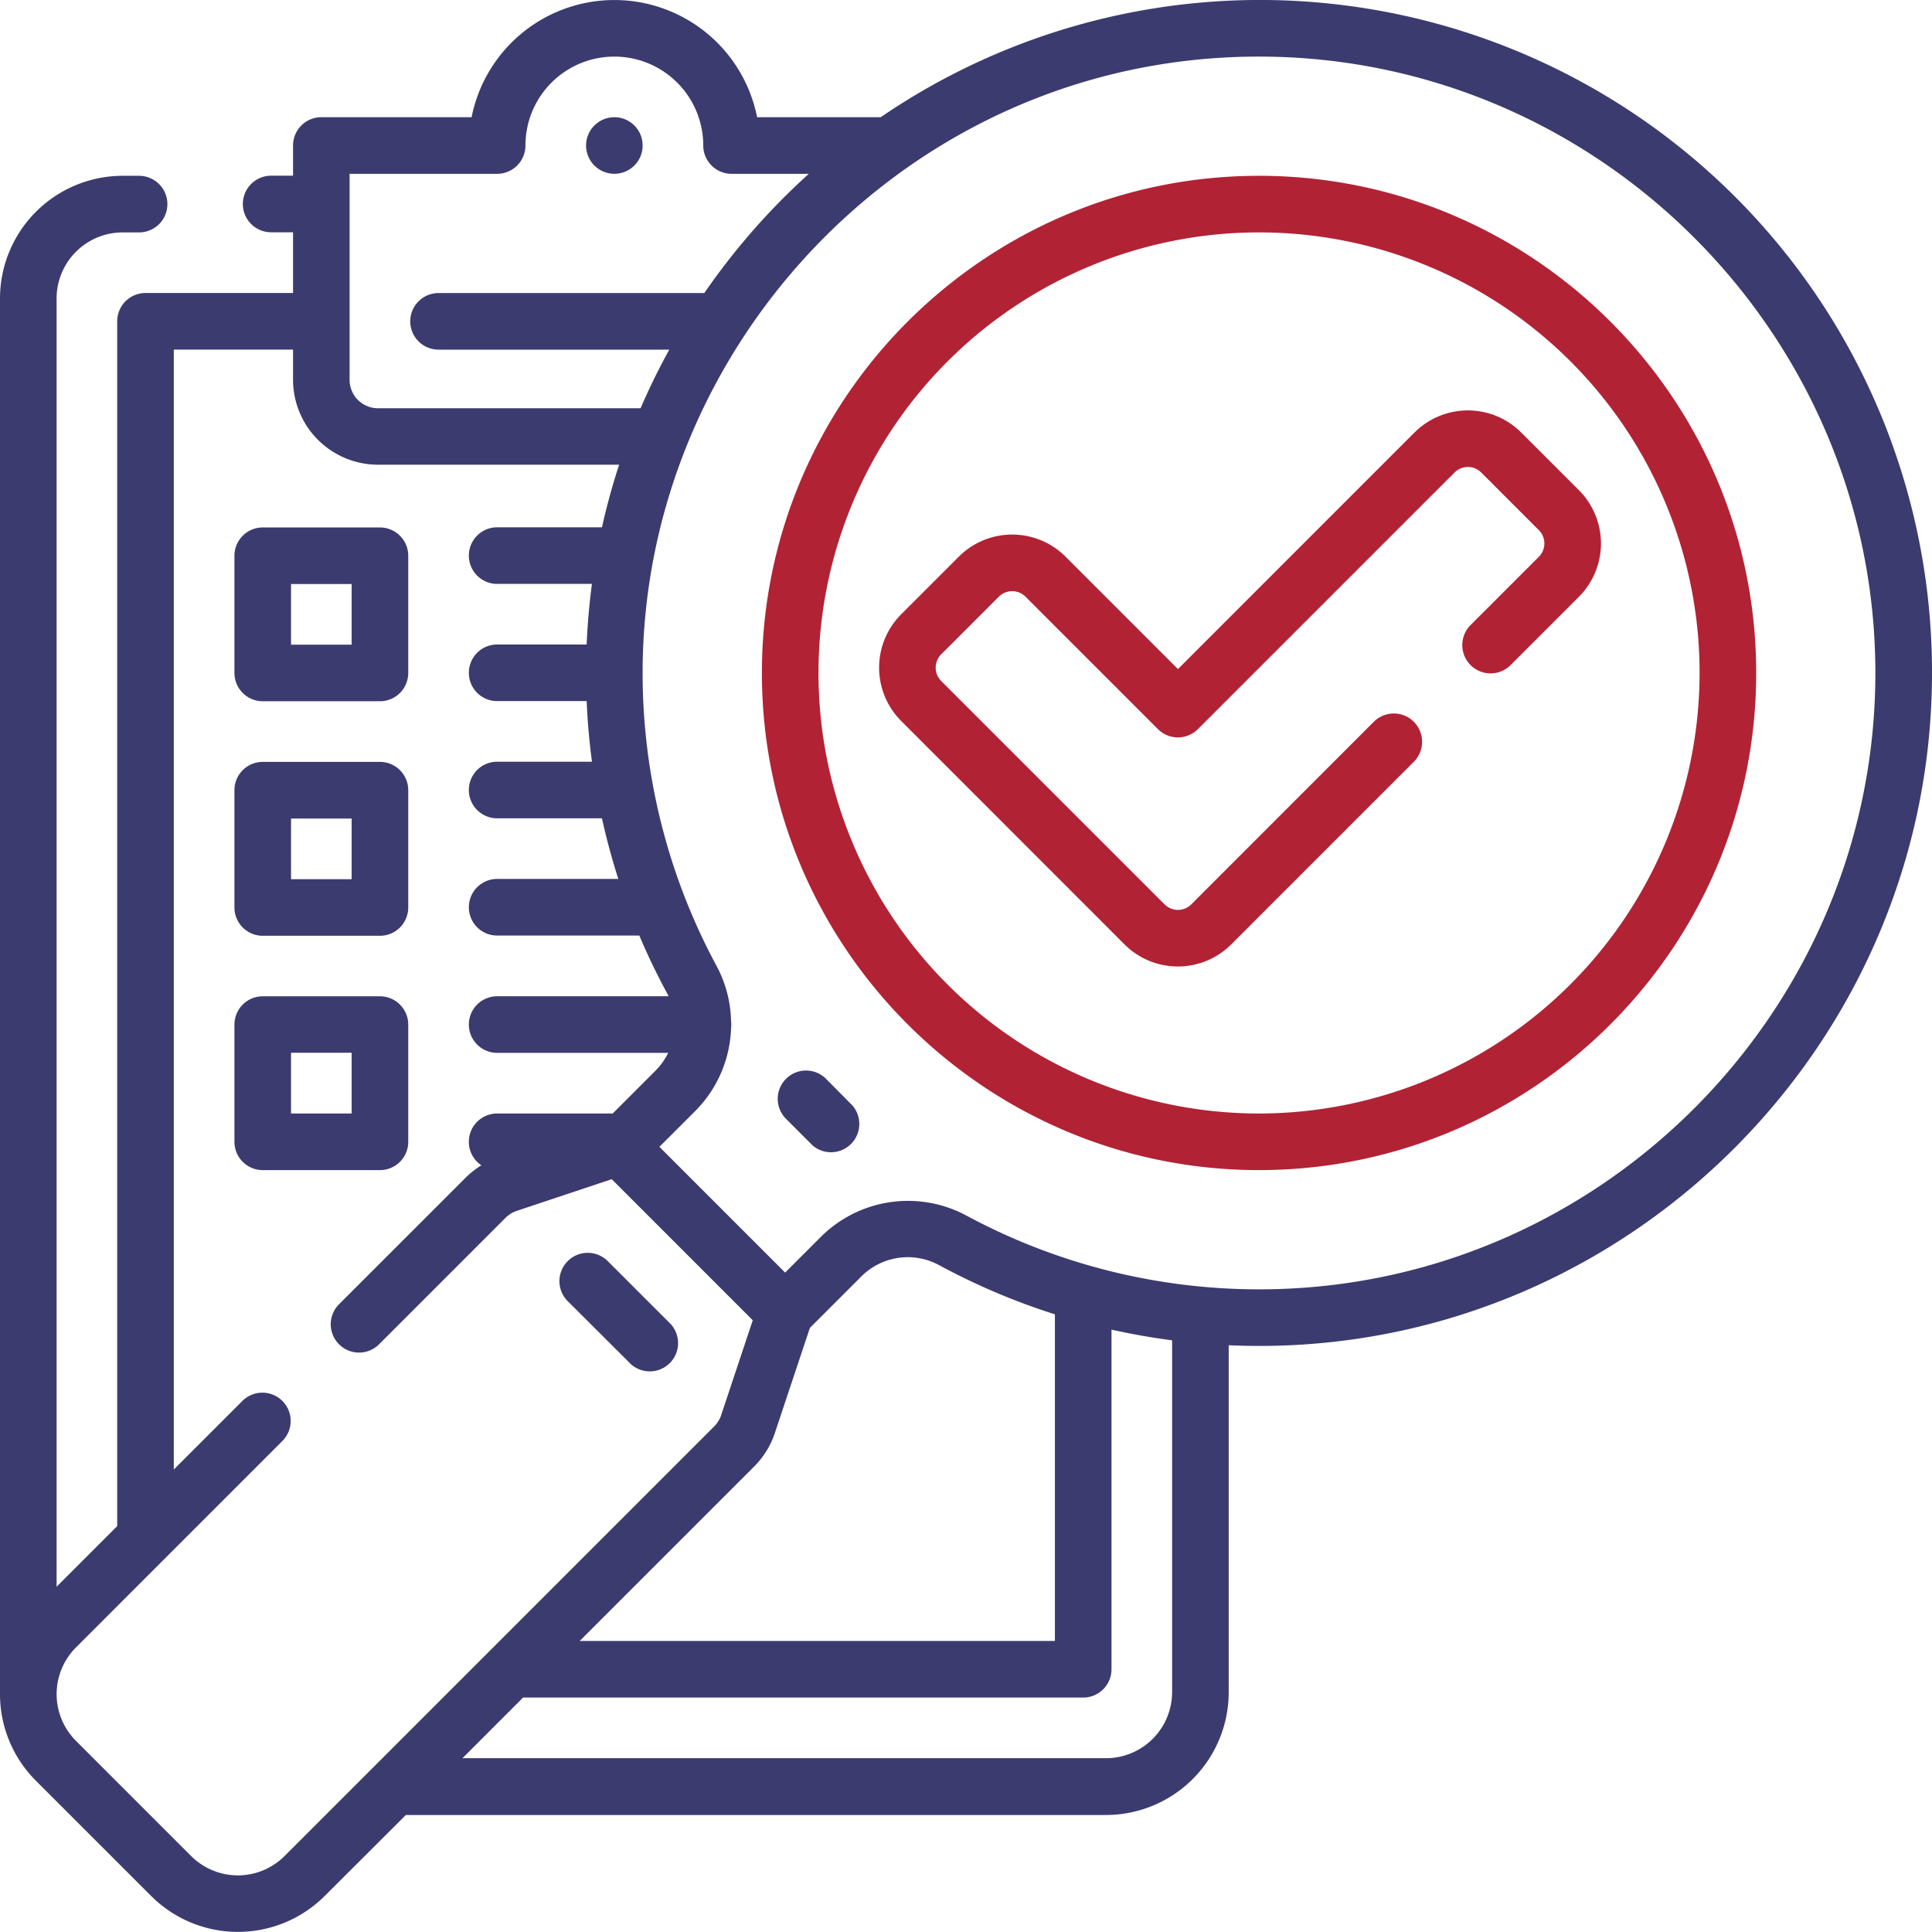
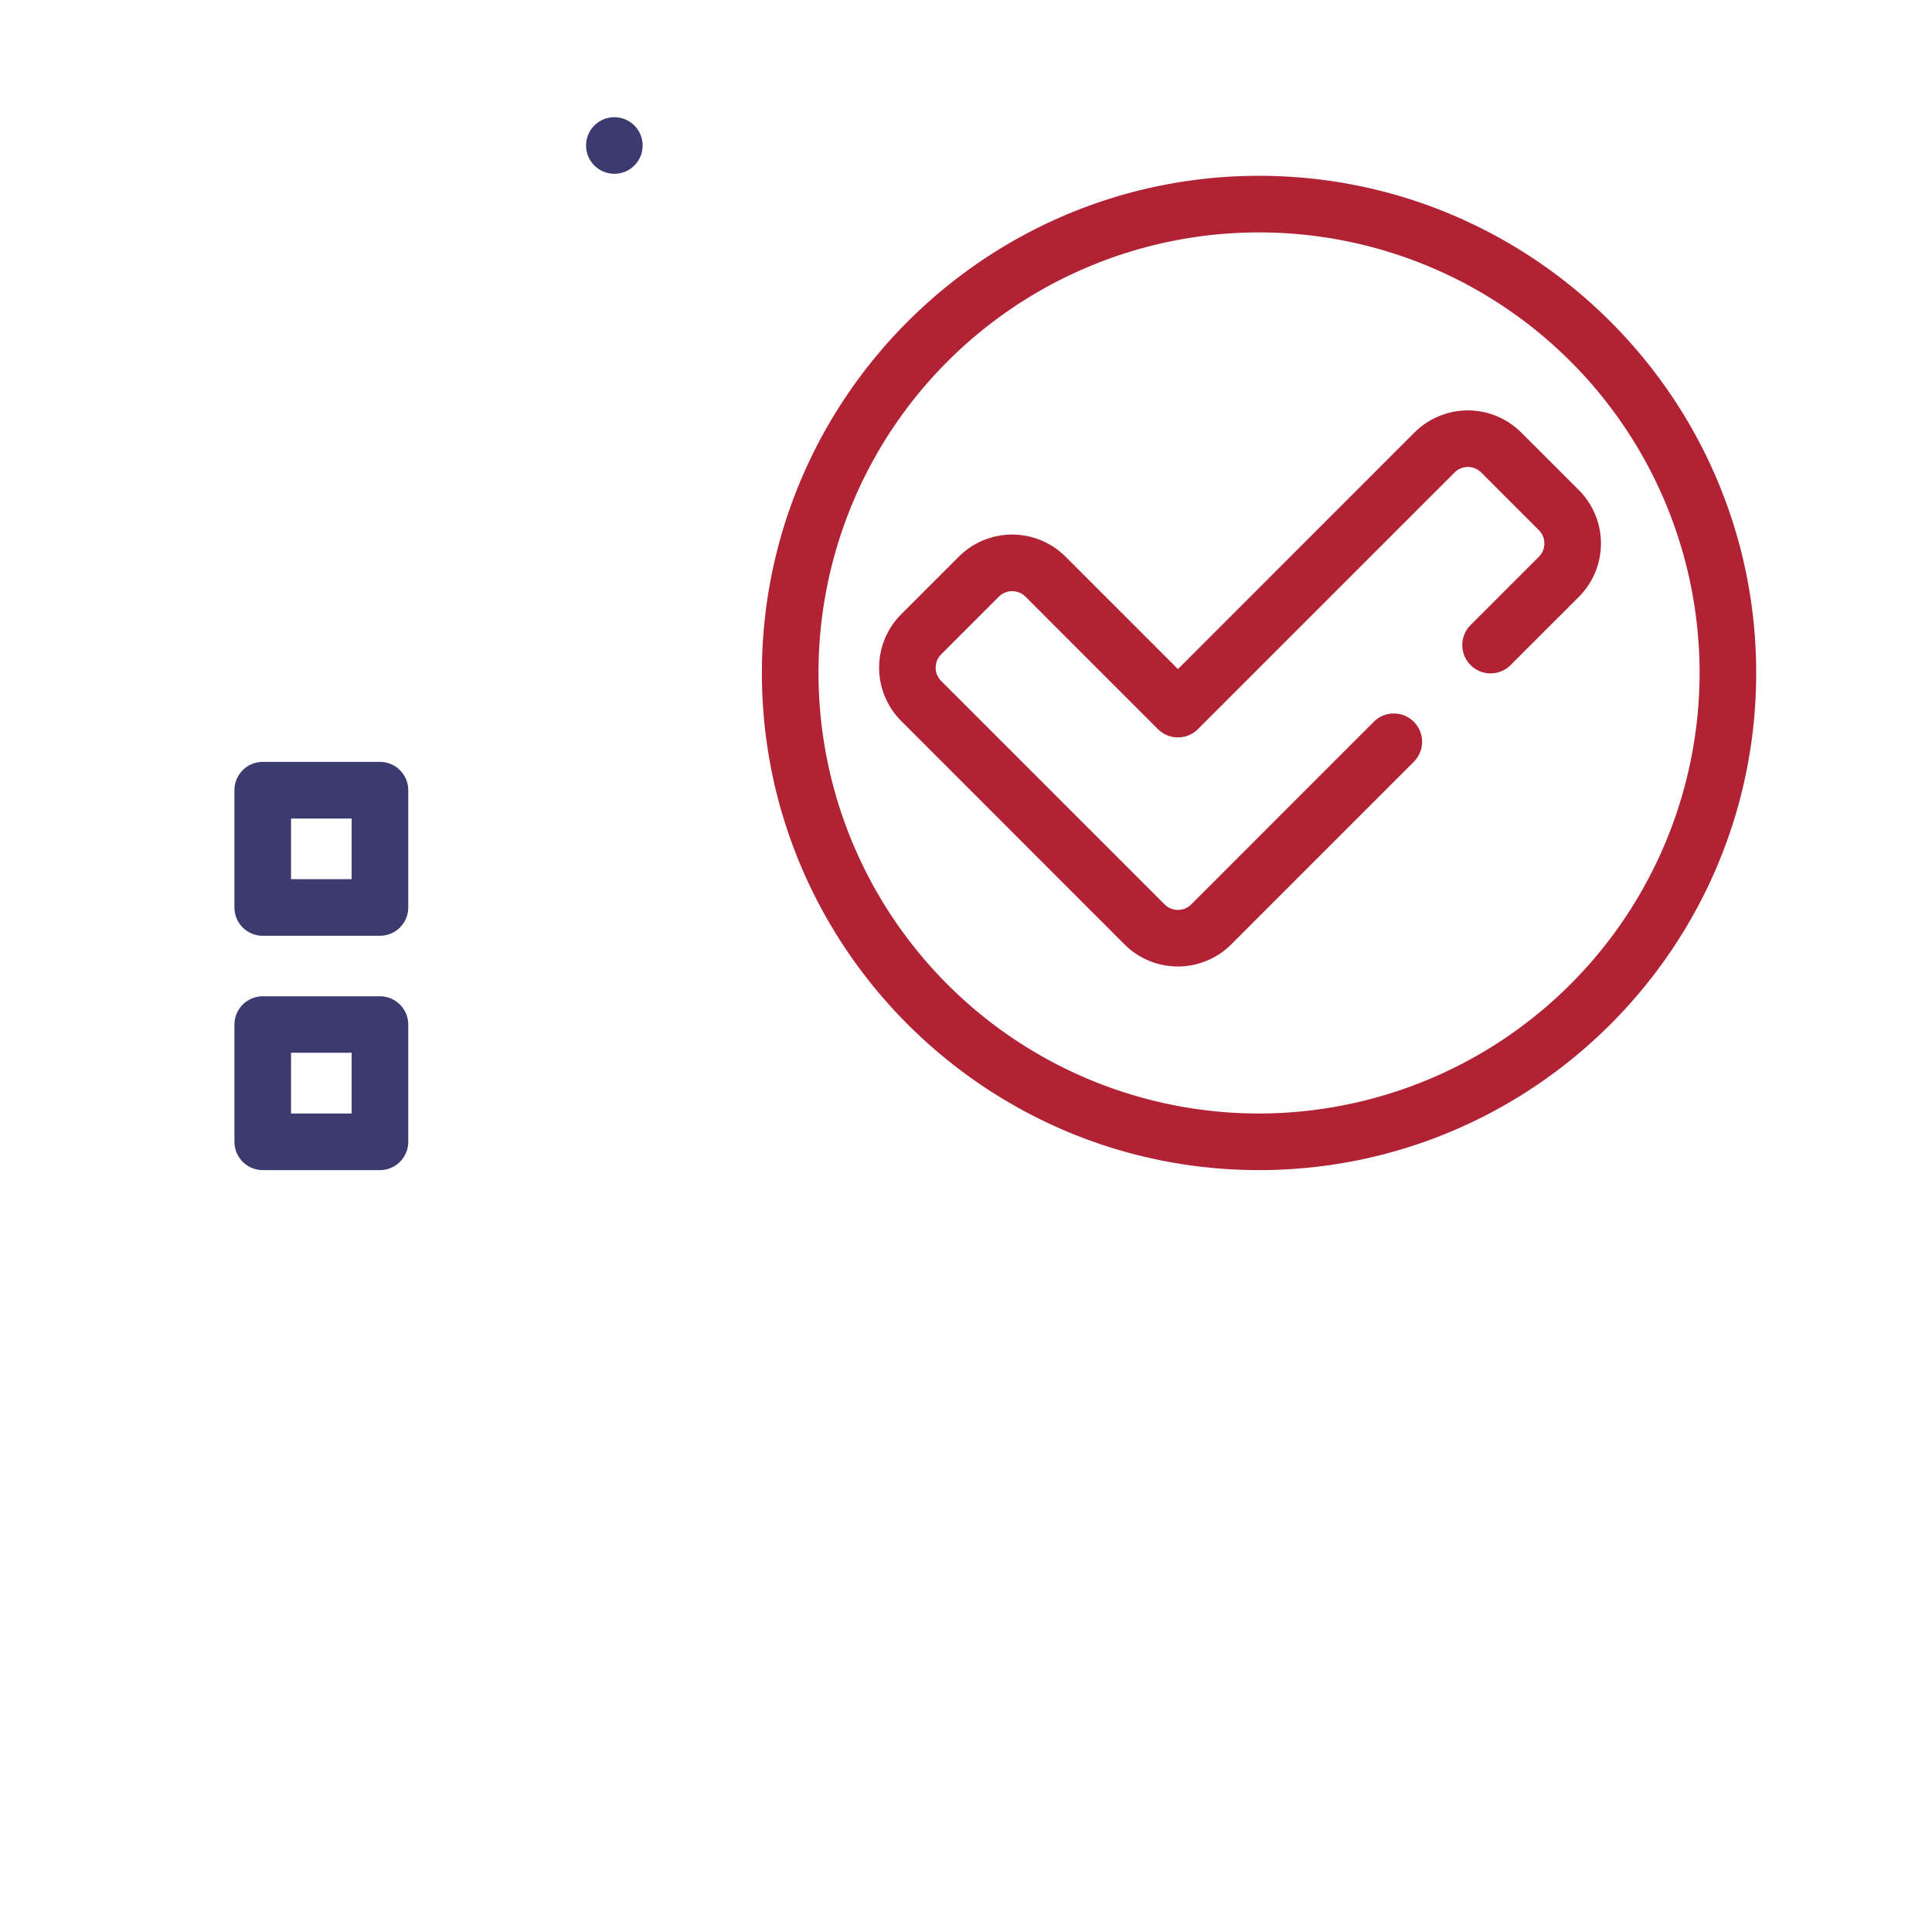
<svg xmlns="http://www.w3.org/2000/svg" id="Capa_1" data-name="Capa 1" viewBox="0 0 512 511.99">
  <defs>
    <style>.cls-1{fill:#b22235;}.cls-2{fill:#3c3b6f;}</style>
  </defs>
  <title>Final-Walkthrough</title>
  <path class="cls-1" d="M374.9,114.58l-62.73,62.74-29.79-29.79a20,20,0,0,0-28.28,0L238.83,162.8a20,20,0,0,0,0,28.28L298,250.28a20,20,0,0,0,28.29,0l48.48-48.48a7.5,7.5,0,0,0-10.61-10.6L315.7,239.68a5,5,0,0,1-7.07,0l-59.2-59.2a5,5,0,0,1,0-7.07l15.27-15.27a5,5,0,0,1,7.07,0l35.09,35.09a7.5,7.5,0,0,0,10.61,0l68-68a5,5,0,0,1,7.07,0l15.27,15.27a5,5,0,0,1,0,7.07l-18.18,18.18a7.5,7.5,0,0,0,10.6,10.61l18.18-18.18a20,20,0,0,0,0-28.29l-15.27-15.26a20,20,0,0,0-28.28,0Z" transform="translate(0 -0.01)" />
  <path class="cls-1" d="M333.66,46.6c-72.65,0-131.75,59.11-131.75,131.75S261,310.1,333.66,310.1,465.41,251,465.41,178.35,406.3,46.6,333.66,46.6Zm0,248.5A116.75,116.75,0,1,1,450.41,178.35,116.88,116.88,0,0,1,333.66,295.1Z" transform="translate(0 -0.01)" />
  <circle class="cls-2" cx="162.81" cy="38.56" r="7.5" />
-   <path class="cls-2" d="M512,177.34A178.1,178.1,0,0,0,233.4,31.07H200.64a38.57,38.57,0,0,0-75.66,0H85.16a7.5,7.5,0,0,0-7.5,7.5v8h-5.8a7.5,7.5,0,0,0,0,15h5.8V77.66H38.56a7.5,7.5,0,0,0-7.5,7.5V404.44L15,420.51V79.1A17.52,17.52,0,0,1,32.5,61.6h4.36a7.5,7.5,0,0,0,0-15H32.5A32.54,32.54,0,0,0,0,79.1V448.45c0,.16,0,.31,0,.47a32.41,32.41,0,0,0,9.51,23l30.54,30.54a32.54,32.54,0,0,0,46,0L107.56,481H293.12a32.54,32.54,0,0,0,32.5-32.5V356.51c3.53.16,7.13.22,10.71.17,97.41-1.44,176.21-81.89,175.67-179.34ZM92.66,46.07h39.09a7.5,7.5,0,0,0,7.5-7.5,23.56,23.56,0,1,1,47.12,0,7.5,7.5,0,0,0,7.5,7.5h20.48a180.57,180.57,0,0,0-27.7,31.6H116.22a7.5,7.5,0,0,0,0,15h61.15q-4.17,7.55-7.61,15.53H100.15a7.52,7.52,0,0,1-7.5-7.5V46.07ZM75.41,491.88a17.51,17.51,0,0,1-24.75,0L20.13,461.35a17.51,17.51,0,0,1,0-24.75l54.8-54.81a7.5,7.5,0,0,0-10.61-10.6L46.06,389.45V92.66h31.6v8a22.53,22.53,0,0,0,22.5,22.5h63.92q-2.67,8.13-4.55,16.59H131.75a7.5,7.5,0,0,0,0,15h25.12q-1.06,7.94-1.4,16.06H131.75a7.5,7.5,0,0,0,0,15h23.72q.34,8.07,1.41,16.06H131.75a7.5,7.5,0,0,0,0,15h27.77c1.2,5.42,2.65,10.79,4.34,16.07H131.75a7.5,7.5,0,0,0,0,15h37.68q3.25,7.71,7.25,15.09c.17.32.34.64.49,1H131.75a7.5,7.5,0,0,0,0,15h45.33a17.72,17.72,0,0,1-3.4,4.75L162.37,295.1H131.75a7.5,7.5,0,0,0-4.18,13.73,22.53,22.53,0,0,0-4.18,3.29L89.85,345.65a7.5,7.5,0,0,0,10.61,10.61L134,322.72a7.56,7.56,0,0,1,2.93-1.81l25.19-8.4,37.37,37.38-8.39,25.19a7.58,7.58,0,0,1-1.82,2.93ZM205.33,379.82l9.3-27.91,13.59-13.59a17.41,17.41,0,0,1,20.71-3,177.38,177.38,0,0,0,30.63,13v86.56H153.62l46.27-46.26a22.62,22.62,0,0,0,5.44-8.8Zm105.29,68.63a17.53,17.53,0,0,1-17.5,17.5H122.56l16.06-16.07H287.06a7.5,7.5,0,0,0,7.5-7.5v-90q7.95,1.77,16.06,2.83v93.25Zm25.5-106.77a163.58,163.58,0,0,1-80.05-19.55,32.71,32.71,0,0,0-38.46,5.59l-9.54,9.54-33.32-33.33,9.54-9.53a32.61,32.61,0,0,0,9.45-21.86,8,8,0,0,0,0-1.89,32.31,32.31,0,0,0-3.87-14.71,163.61,163.61,0,0,1-19.57-77.64c0-87.76,72-163.83,164.27-163.29,89.07.5,161.92,73.35,162.42,162.42.49,89.25-71.68,162.94-160.88,164.25Z" transform="translate(0 -0.01)" />
-   <path class="cls-2" d="M219,286a7.5,7.5,0,1,0-10.6,10.61l7,7A7.5,7.5,0,0,0,225.93,293Z" transform="translate(0 -0.01)" />
-   <path class="cls-2" d="M69.63,185.85h31.06a7.5,7.5,0,0,0,7.5-7.5V147.29a7.5,7.5,0,0,0-7.5-7.5H69.63a7.5,7.5,0,0,0-7.5,7.5v31.06A7.5,7.5,0,0,0,69.63,185.85Zm7.5-31.06H93.19v16.06H77.13Z" transform="translate(0 -0.01)" />
  <path class="cls-2" d="M69.63,248h31.06a7.5,7.5,0,0,0,7.5-7.5V209.42a7.5,7.5,0,0,0-7.5-7.5H69.63a7.49,7.49,0,0,0-7.5,7.5v31.06A7.5,7.5,0,0,0,69.63,248Zm7.5-31.07H93.19V233H77.13Z" transform="translate(0 -0.01)" />
  <path class="cls-2" d="M108.19,302.6V271.54a7.5,7.5,0,0,0-7.5-7.5H69.63a7.5,7.5,0,0,0-7.5,7.5V302.6a7.5,7.5,0,0,0,7.5,7.5h31.06A7.5,7.5,0,0,0,108.19,302.6Zm-15-7.5H77.13V279H93.19V295.1Z" transform="translate(0 -0.01)" />
-   <path class="cls-2" d="M167.23,361.56A7.5,7.5,0,0,0,177.84,351l-16.78-16.78a7.5,7.5,0,0,0-10.61,10.61Z" transform="translate(0 -0.01)" />
</svg>